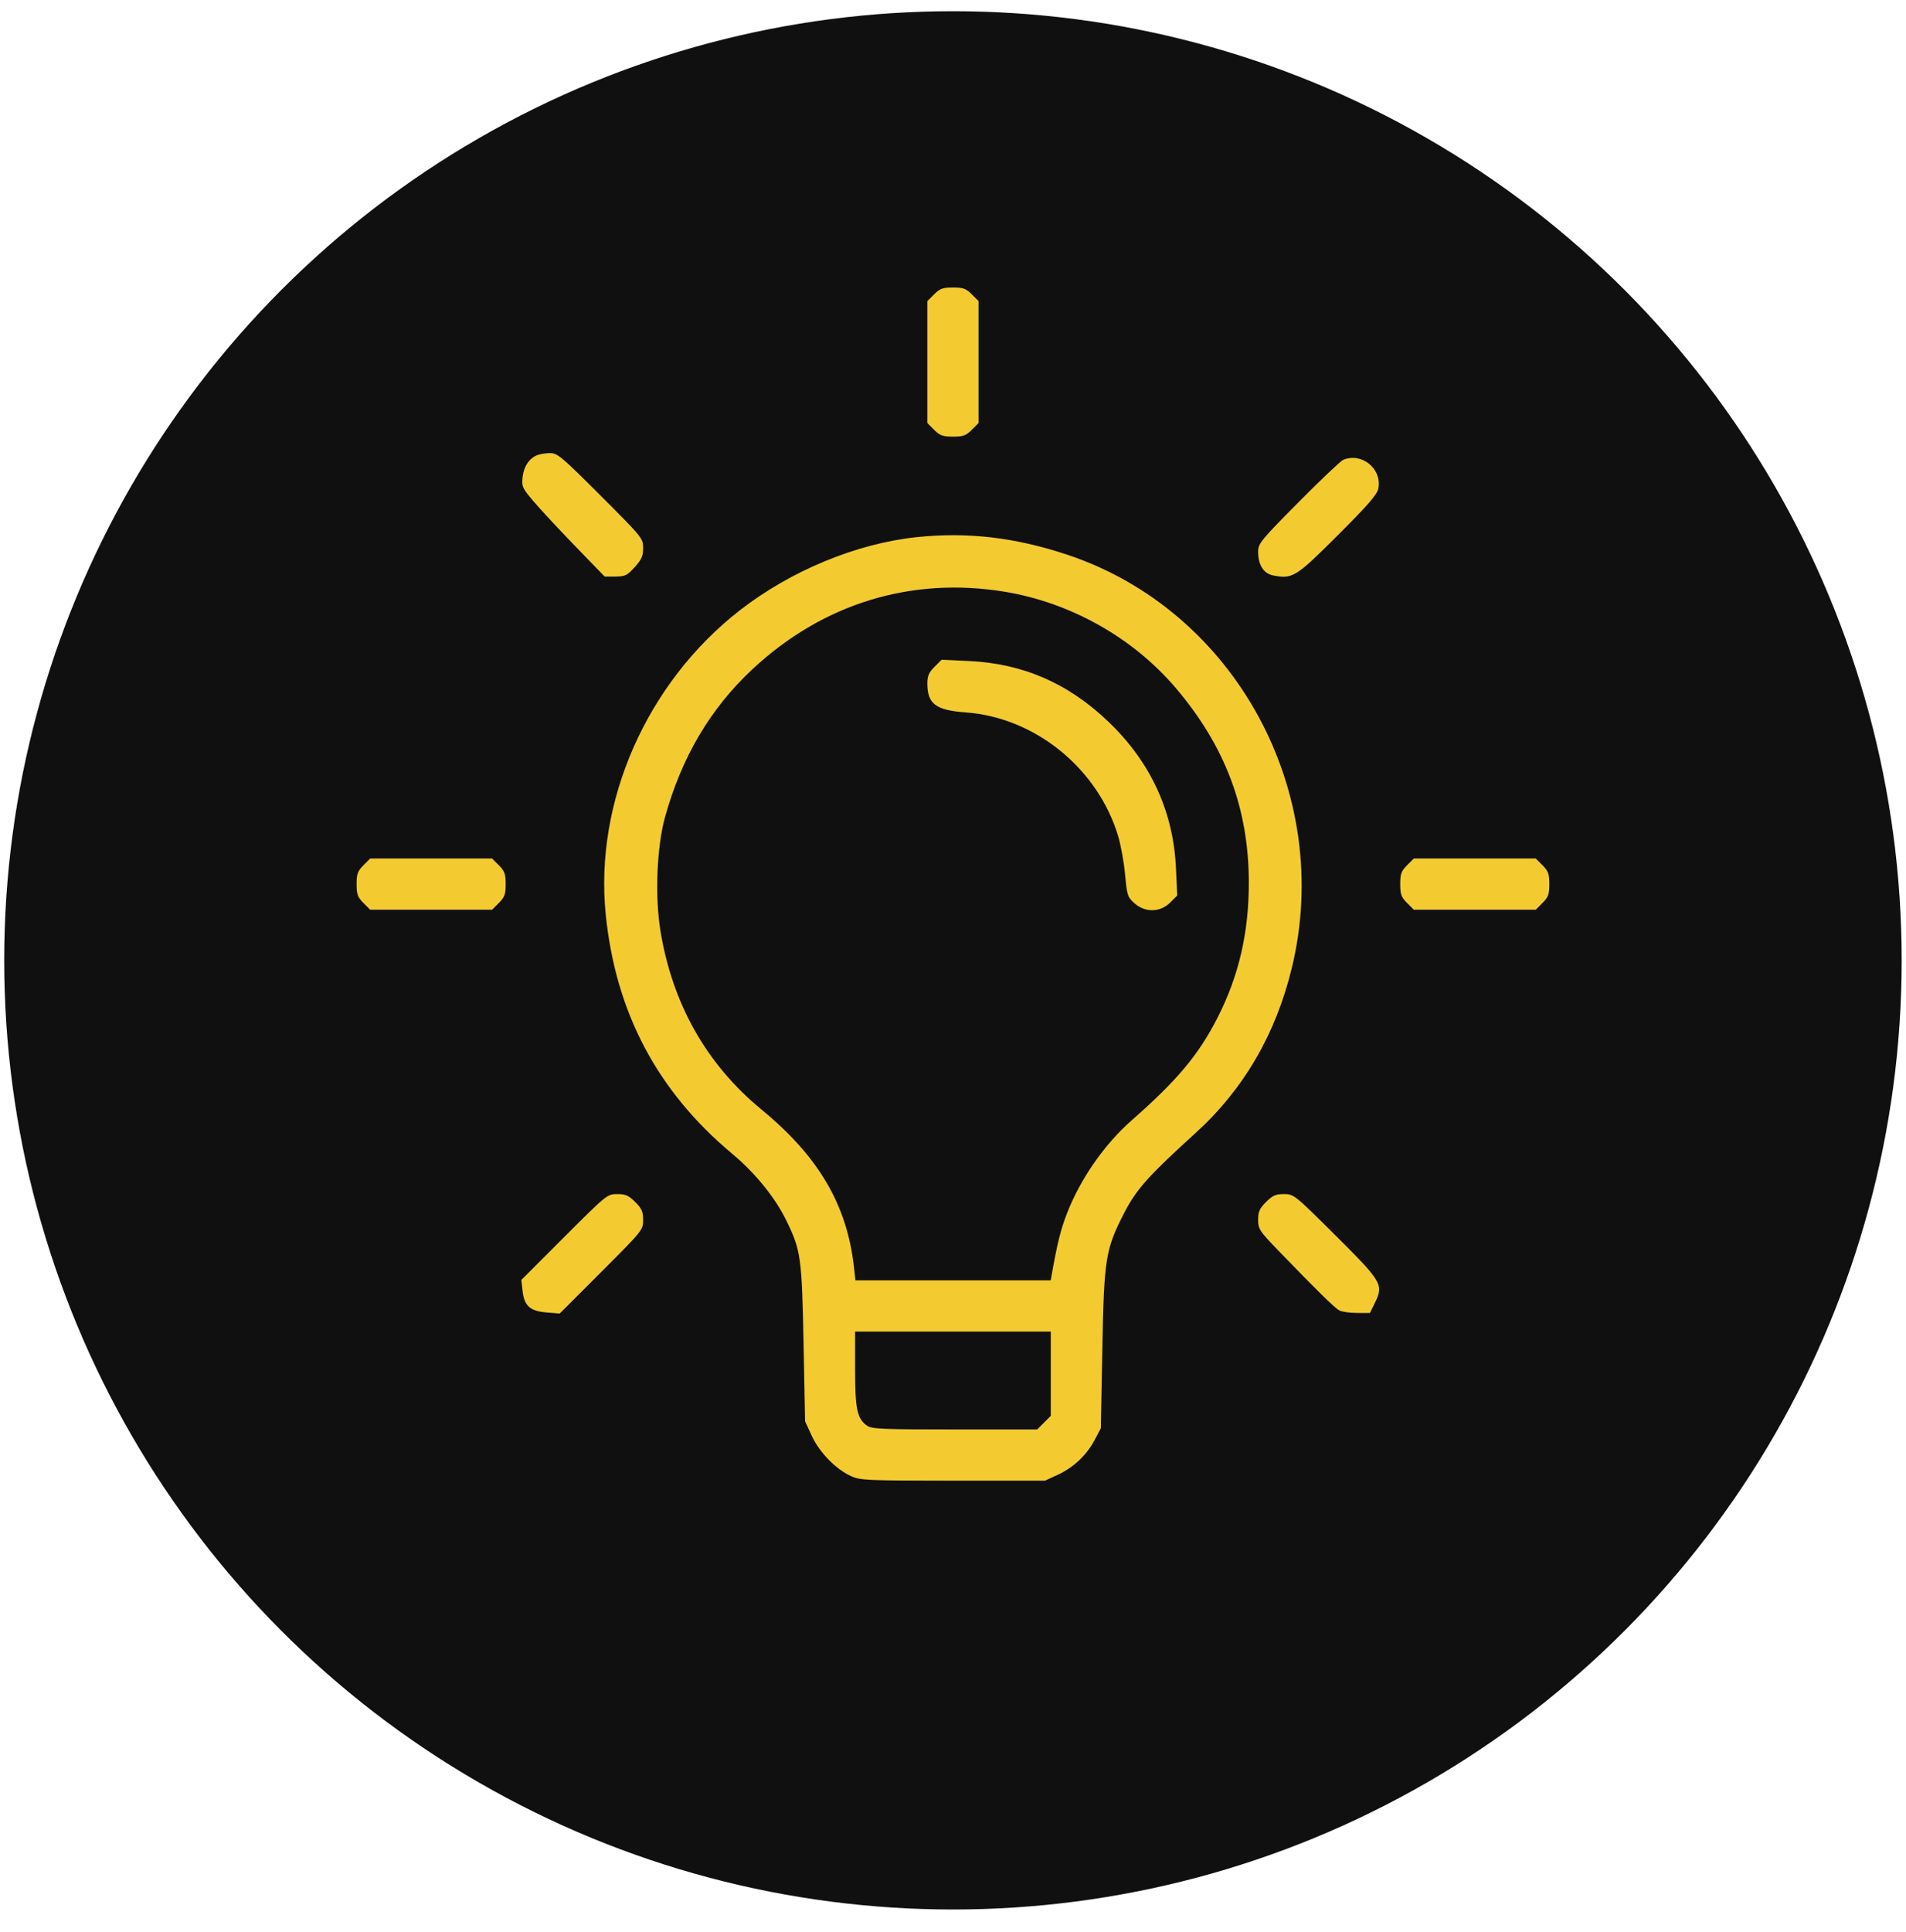
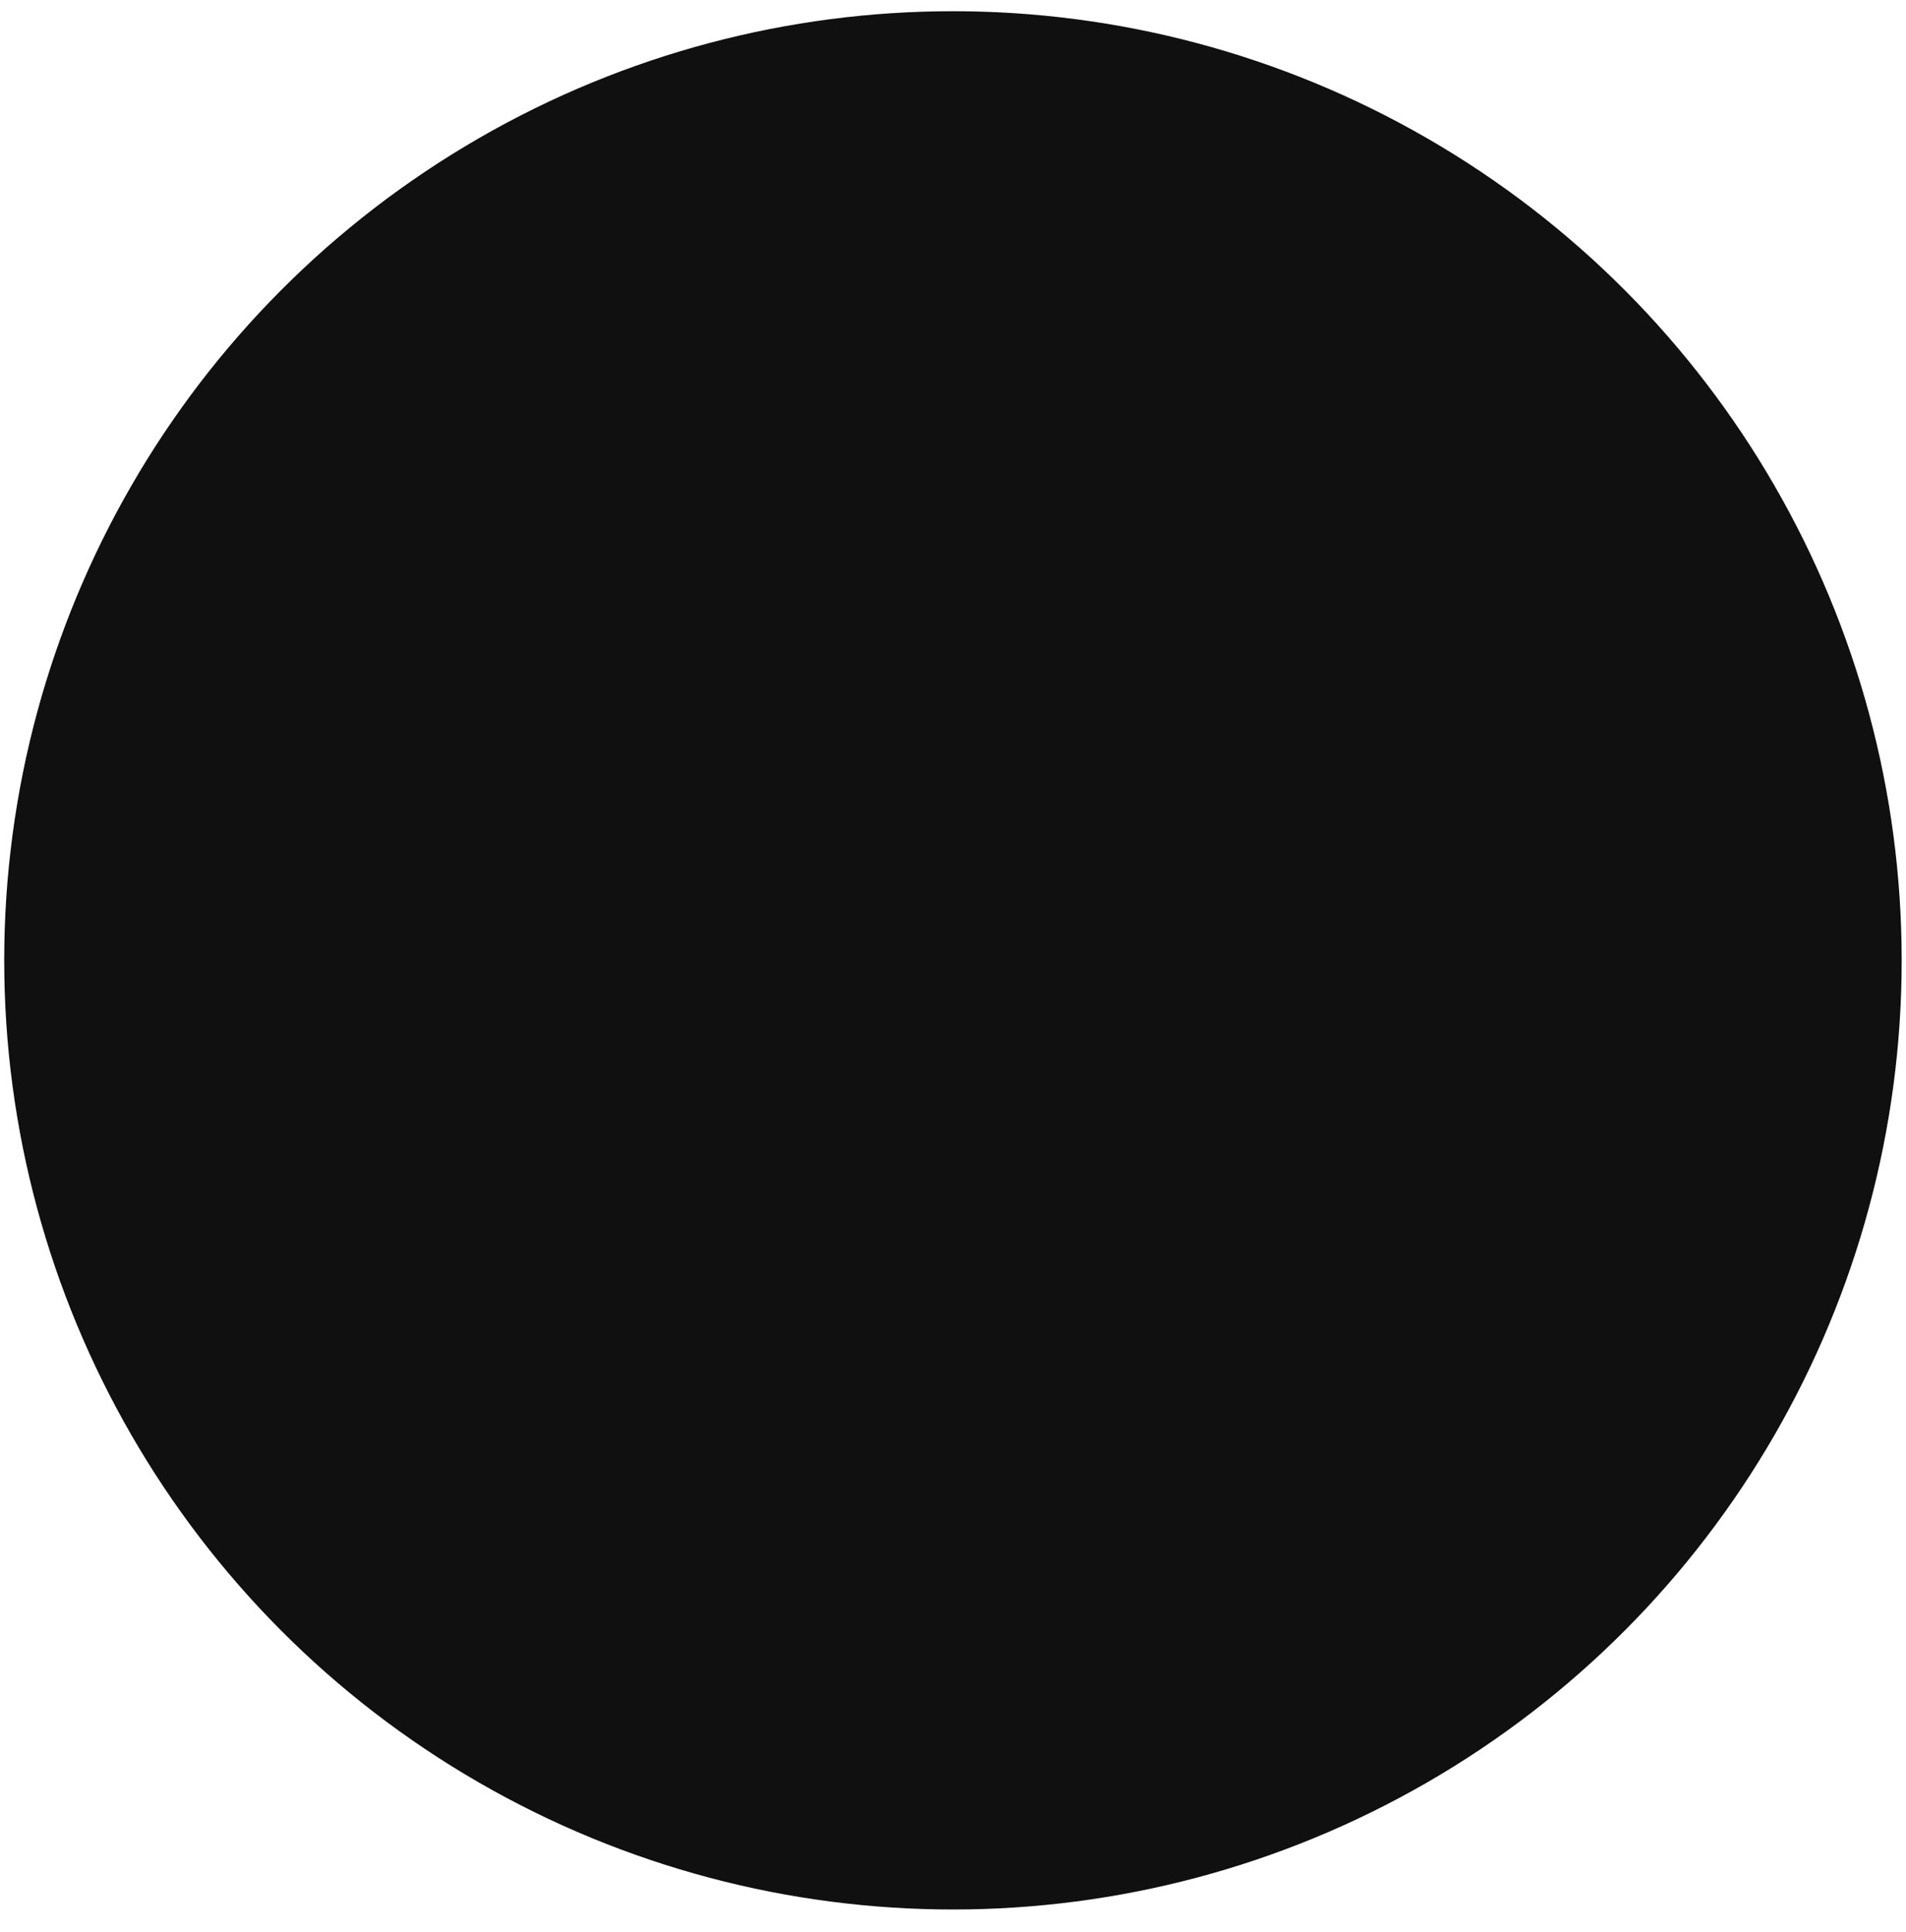
<svg xmlns="http://www.w3.org/2000/svg" width="75" height="76" viewBox="0 0 75 76" fill="none">
  <circle cx="37.498" cy="37.773" r="37.332" fill="#0F100F" />
-   <path fill-rule="evenodd" clip-rule="evenodd" d="M36.758 11.576L36.49 11.844V14.241V16.639L36.758 16.907C36.985 17.133 37.098 17.174 37.498 17.174C37.898 17.174 38.012 17.133 38.239 16.907L38.507 16.639V14.241V11.844L38.239 11.576C38.012 11.349 37.898 11.308 37.498 11.308C37.098 11.308 36.985 11.349 36.758 11.576ZM21.136 17.903C20.82 18.032 20.612 18.344 20.565 18.758C20.523 19.131 20.55 19.194 20.979 19.701C21.231 20.001 21.968 20.793 22.616 21.462L23.794 22.679L24.219 22.677C24.597 22.675 24.68 22.634 24.975 22.308C25.246 22.008 25.307 21.869 25.307 21.554C25.307 21.175 25.274 21.135 23.631 19.492C22.088 17.949 21.93 17.817 21.637 17.822C21.462 17.825 21.237 17.862 21.136 17.903ZM52.852 18.088C52.752 18.131 51.958 18.884 51.088 19.762C49.608 21.255 49.507 21.379 49.507 21.7C49.507 22.226 49.723 22.564 50.108 22.636C50.867 22.778 50.992 22.7 52.643 21.051C53.836 19.86 54.194 19.447 54.238 19.214C54.384 18.434 53.581 17.781 52.852 18.088ZM36.071 21.127C33.705 21.376 31.115 22.447 29.111 24.006C25.45 26.853 23.387 31.53 23.835 35.966C24.224 39.819 25.865 42.922 28.815 45.383C29.712 46.131 30.501 47.103 30.937 47.997C31.516 49.181 31.552 49.442 31.62 52.833L31.68 55.904L31.943 56.475C32.241 57.124 32.889 57.788 33.49 58.061C33.851 58.225 34.124 58.237 37.498 58.238L41.119 58.239L41.623 58.006C42.247 57.716 42.756 57.237 43.074 56.637L43.317 56.179L43.376 53.062C43.444 49.477 43.5 49.134 44.253 47.676C44.717 46.777 45.207 46.231 47.041 44.567C48.932 42.852 50.202 40.676 50.834 38.065C52.503 31.172 48.606 24.013 41.989 21.815C39.944 21.136 38.065 20.917 36.071 21.127ZM39.536 23.275C42.122 23.701 44.573 25.077 46.253 27.047C48.214 29.344 49.14 31.807 49.14 34.72C49.14 36.692 48.747 38.386 47.907 40.032C47.165 41.485 46.327 42.487 44.538 44.059C43.456 45.009 42.508 46.372 41.98 47.738C41.736 48.368 41.604 48.901 41.382 50.152L41.345 50.358H37.503H33.662L33.602 49.831C33.328 47.389 32.214 45.492 29.969 43.645C27.803 41.863 26.462 39.495 25.989 36.619C25.766 35.264 25.844 33.31 26.167 32.144C26.822 29.78 27.947 27.874 29.602 26.328C32.37 23.741 35.855 22.67 39.536 23.275ZM36.77 26.23C36.55 26.45 36.49 26.59 36.49 26.88C36.49 27.686 36.821 27.936 38.002 28.021C40.731 28.218 43.203 30.227 44.001 32.895C44.106 33.248 44.229 33.927 44.272 34.403C44.346 35.213 44.37 35.286 44.639 35.526C45.058 35.901 45.655 35.891 46.043 35.502L46.323 35.222L46.274 34.15C46.172 31.922 45.281 29.985 43.627 28.398C42.043 26.877 40.252 26.096 38.122 25.999L37.051 25.95L36.77 26.23ZM14.3 34.034C14.073 34.261 14.032 34.375 14.032 34.775C14.032 35.174 14.073 35.288 14.3 35.515L14.568 35.783H16.965H19.363L19.631 35.515C19.857 35.288 19.898 35.174 19.898 34.775C19.898 34.375 19.857 34.261 19.631 34.034L19.363 33.766H16.965H14.568L14.3 34.034ZM55.366 34.034C55.139 34.261 55.098 34.375 55.098 34.775C55.098 35.174 55.139 35.288 55.366 35.515L55.634 35.783H58.032H60.429L60.697 35.515C60.924 35.288 60.965 35.174 60.965 34.775C60.965 34.375 60.924 34.261 60.697 34.034L60.429 33.766H58.032H55.634L55.366 34.034ZM22.203 48.655L20.515 50.343L20.563 50.773C20.63 51.365 20.855 51.568 21.505 51.622L22.023 51.665L23.665 50.023C25.286 48.402 25.307 48.376 25.307 47.985C25.307 47.657 25.253 47.536 24.995 47.278C24.737 47.02 24.616 46.966 24.287 46.966C23.896 46.966 23.872 46.986 22.203 48.655ZM49.818 47.278C49.562 47.534 49.507 47.658 49.507 47.977C49.507 48.34 49.558 48.418 50.309 49.195C51.818 50.758 52.516 51.443 52.701 51.542C52.803 51.597 53.116 51.641 53.398 51.641H53.909L54.104 51.241C54.45 50.527 54.385 50.416 52.548 48.589C50.943 46.992 50.91 46.966 50.523 46.966C50.198 46.966 50.076 47.02 49.818 47.278ZM41.348 54.032V55.689L41.08 55.956L40.812 56.224H37.572C34.724 56.224 34.305 56.206 34.117 56.075C33.727 55.801 33.648 55.429 33.648 53.844V52.374H37.498H41.348V54.032Z" fill="#F3CB31" />
</svg>